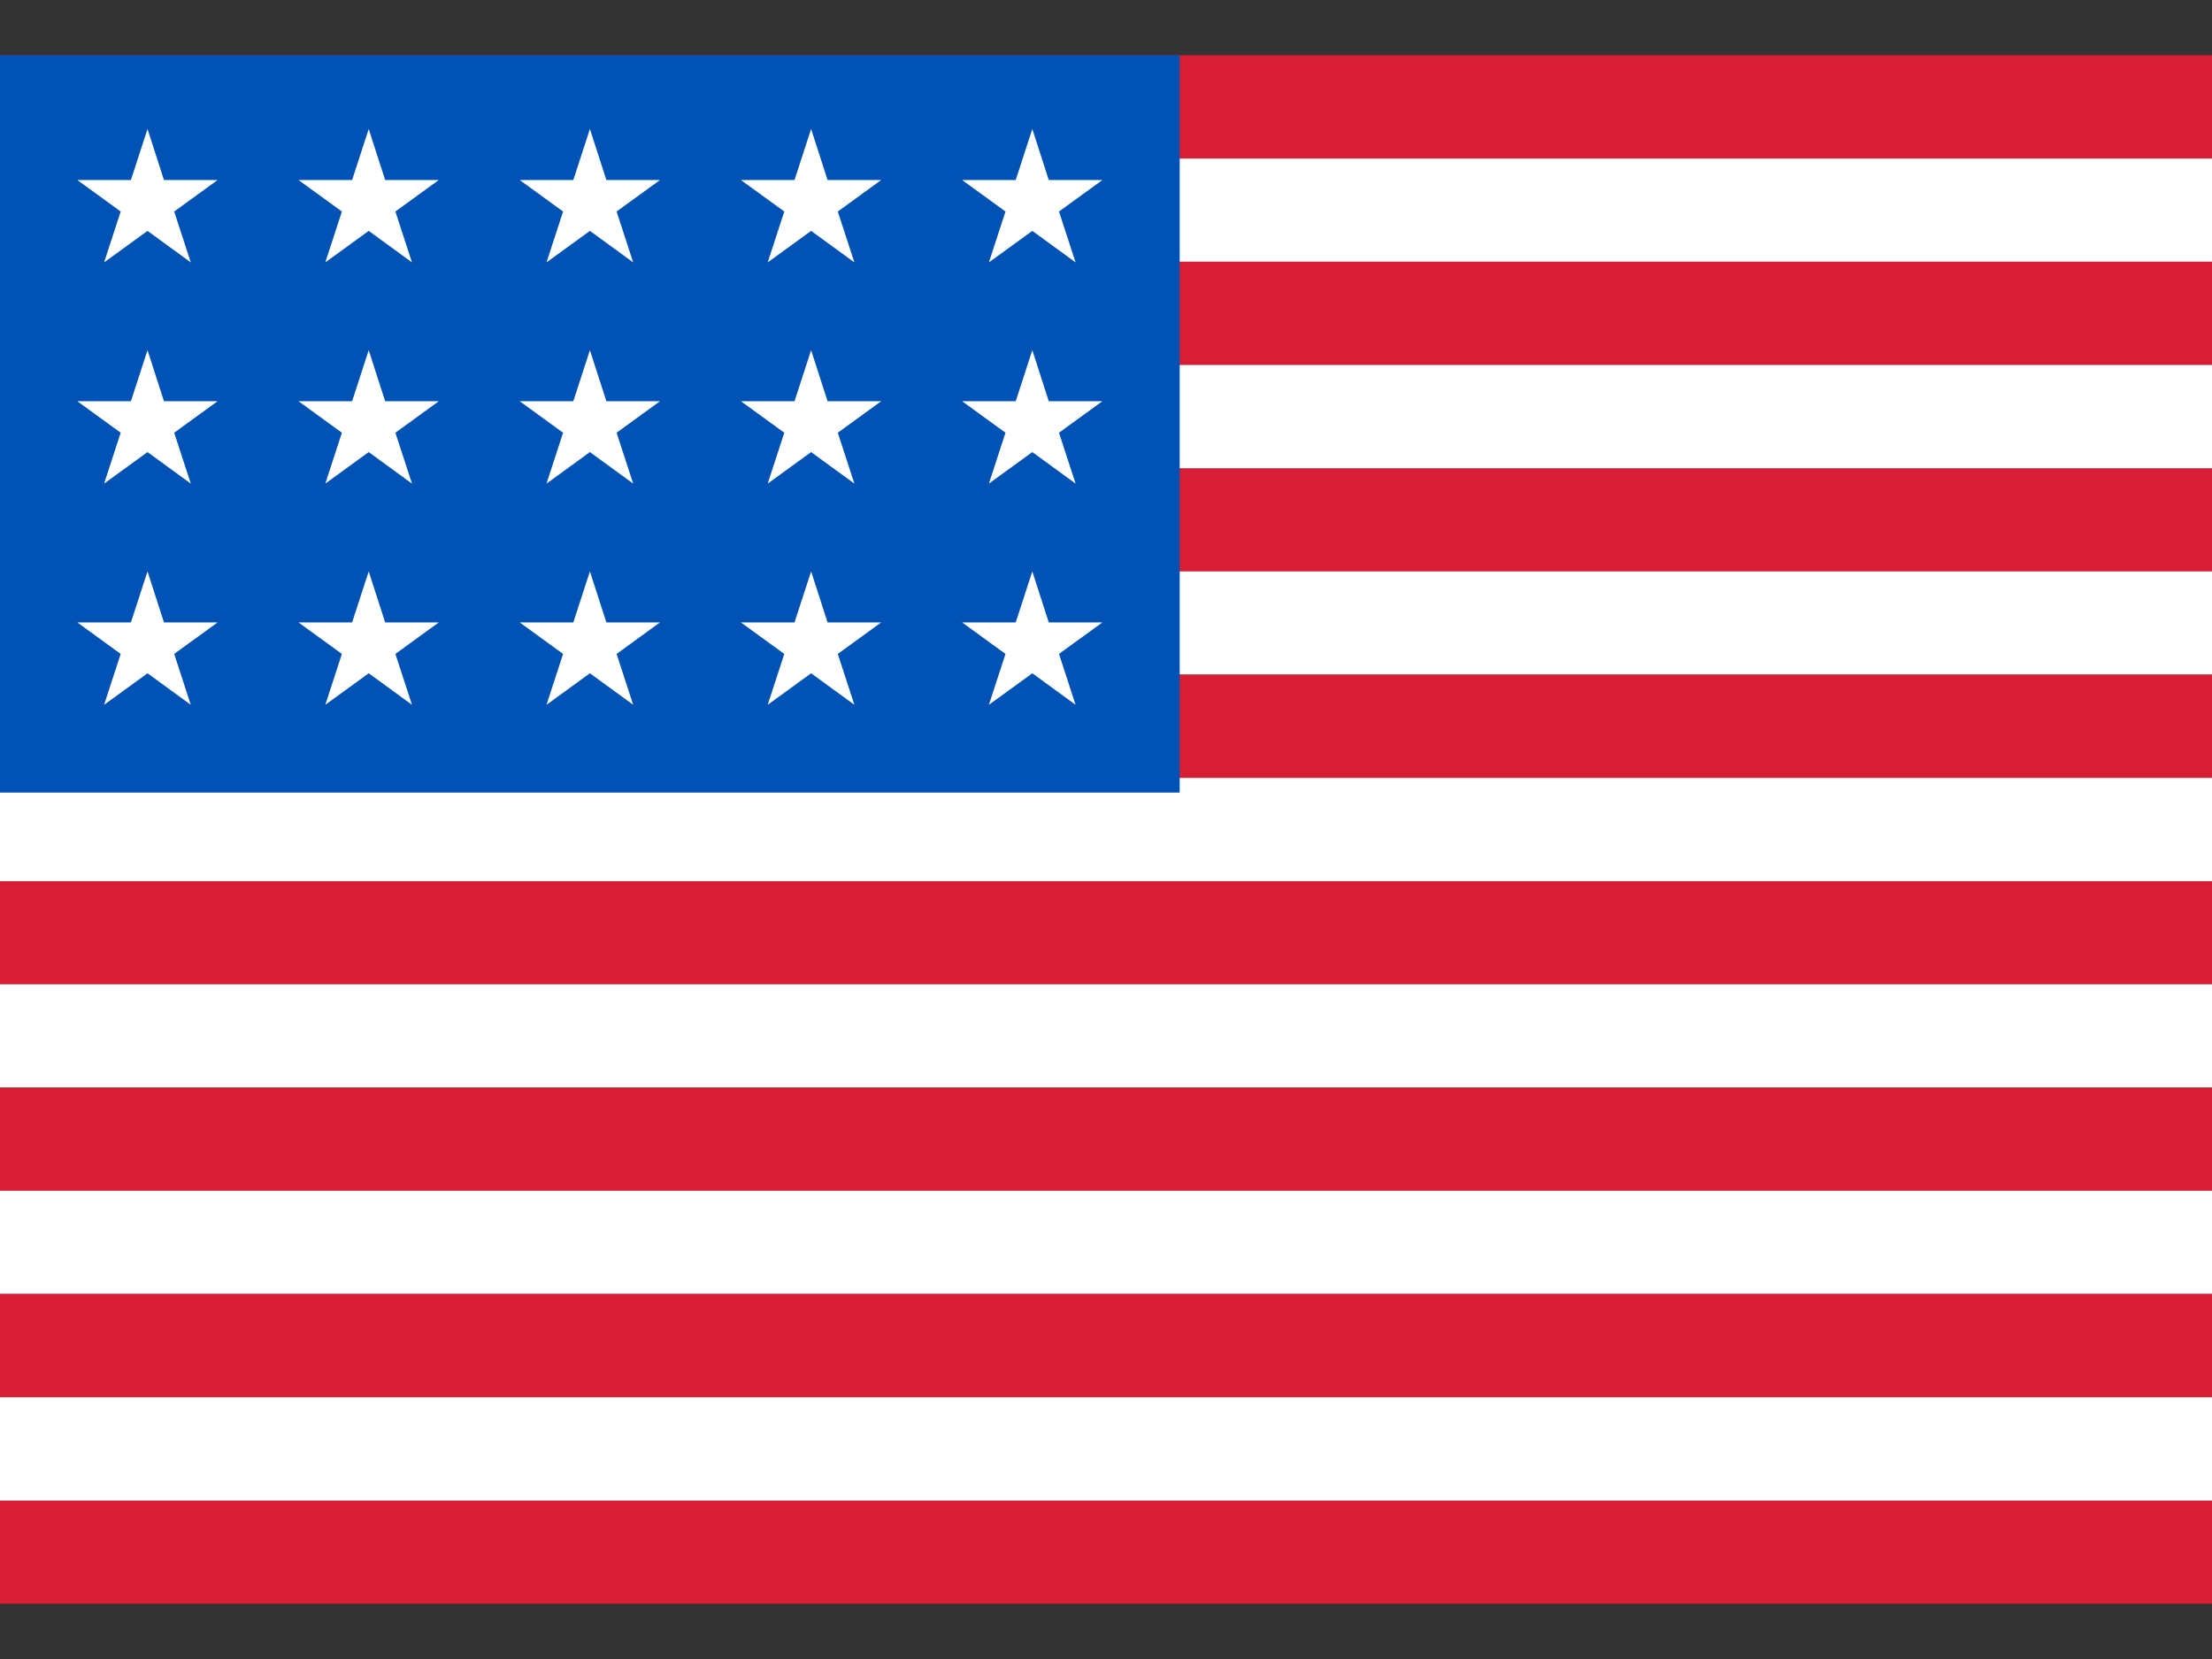
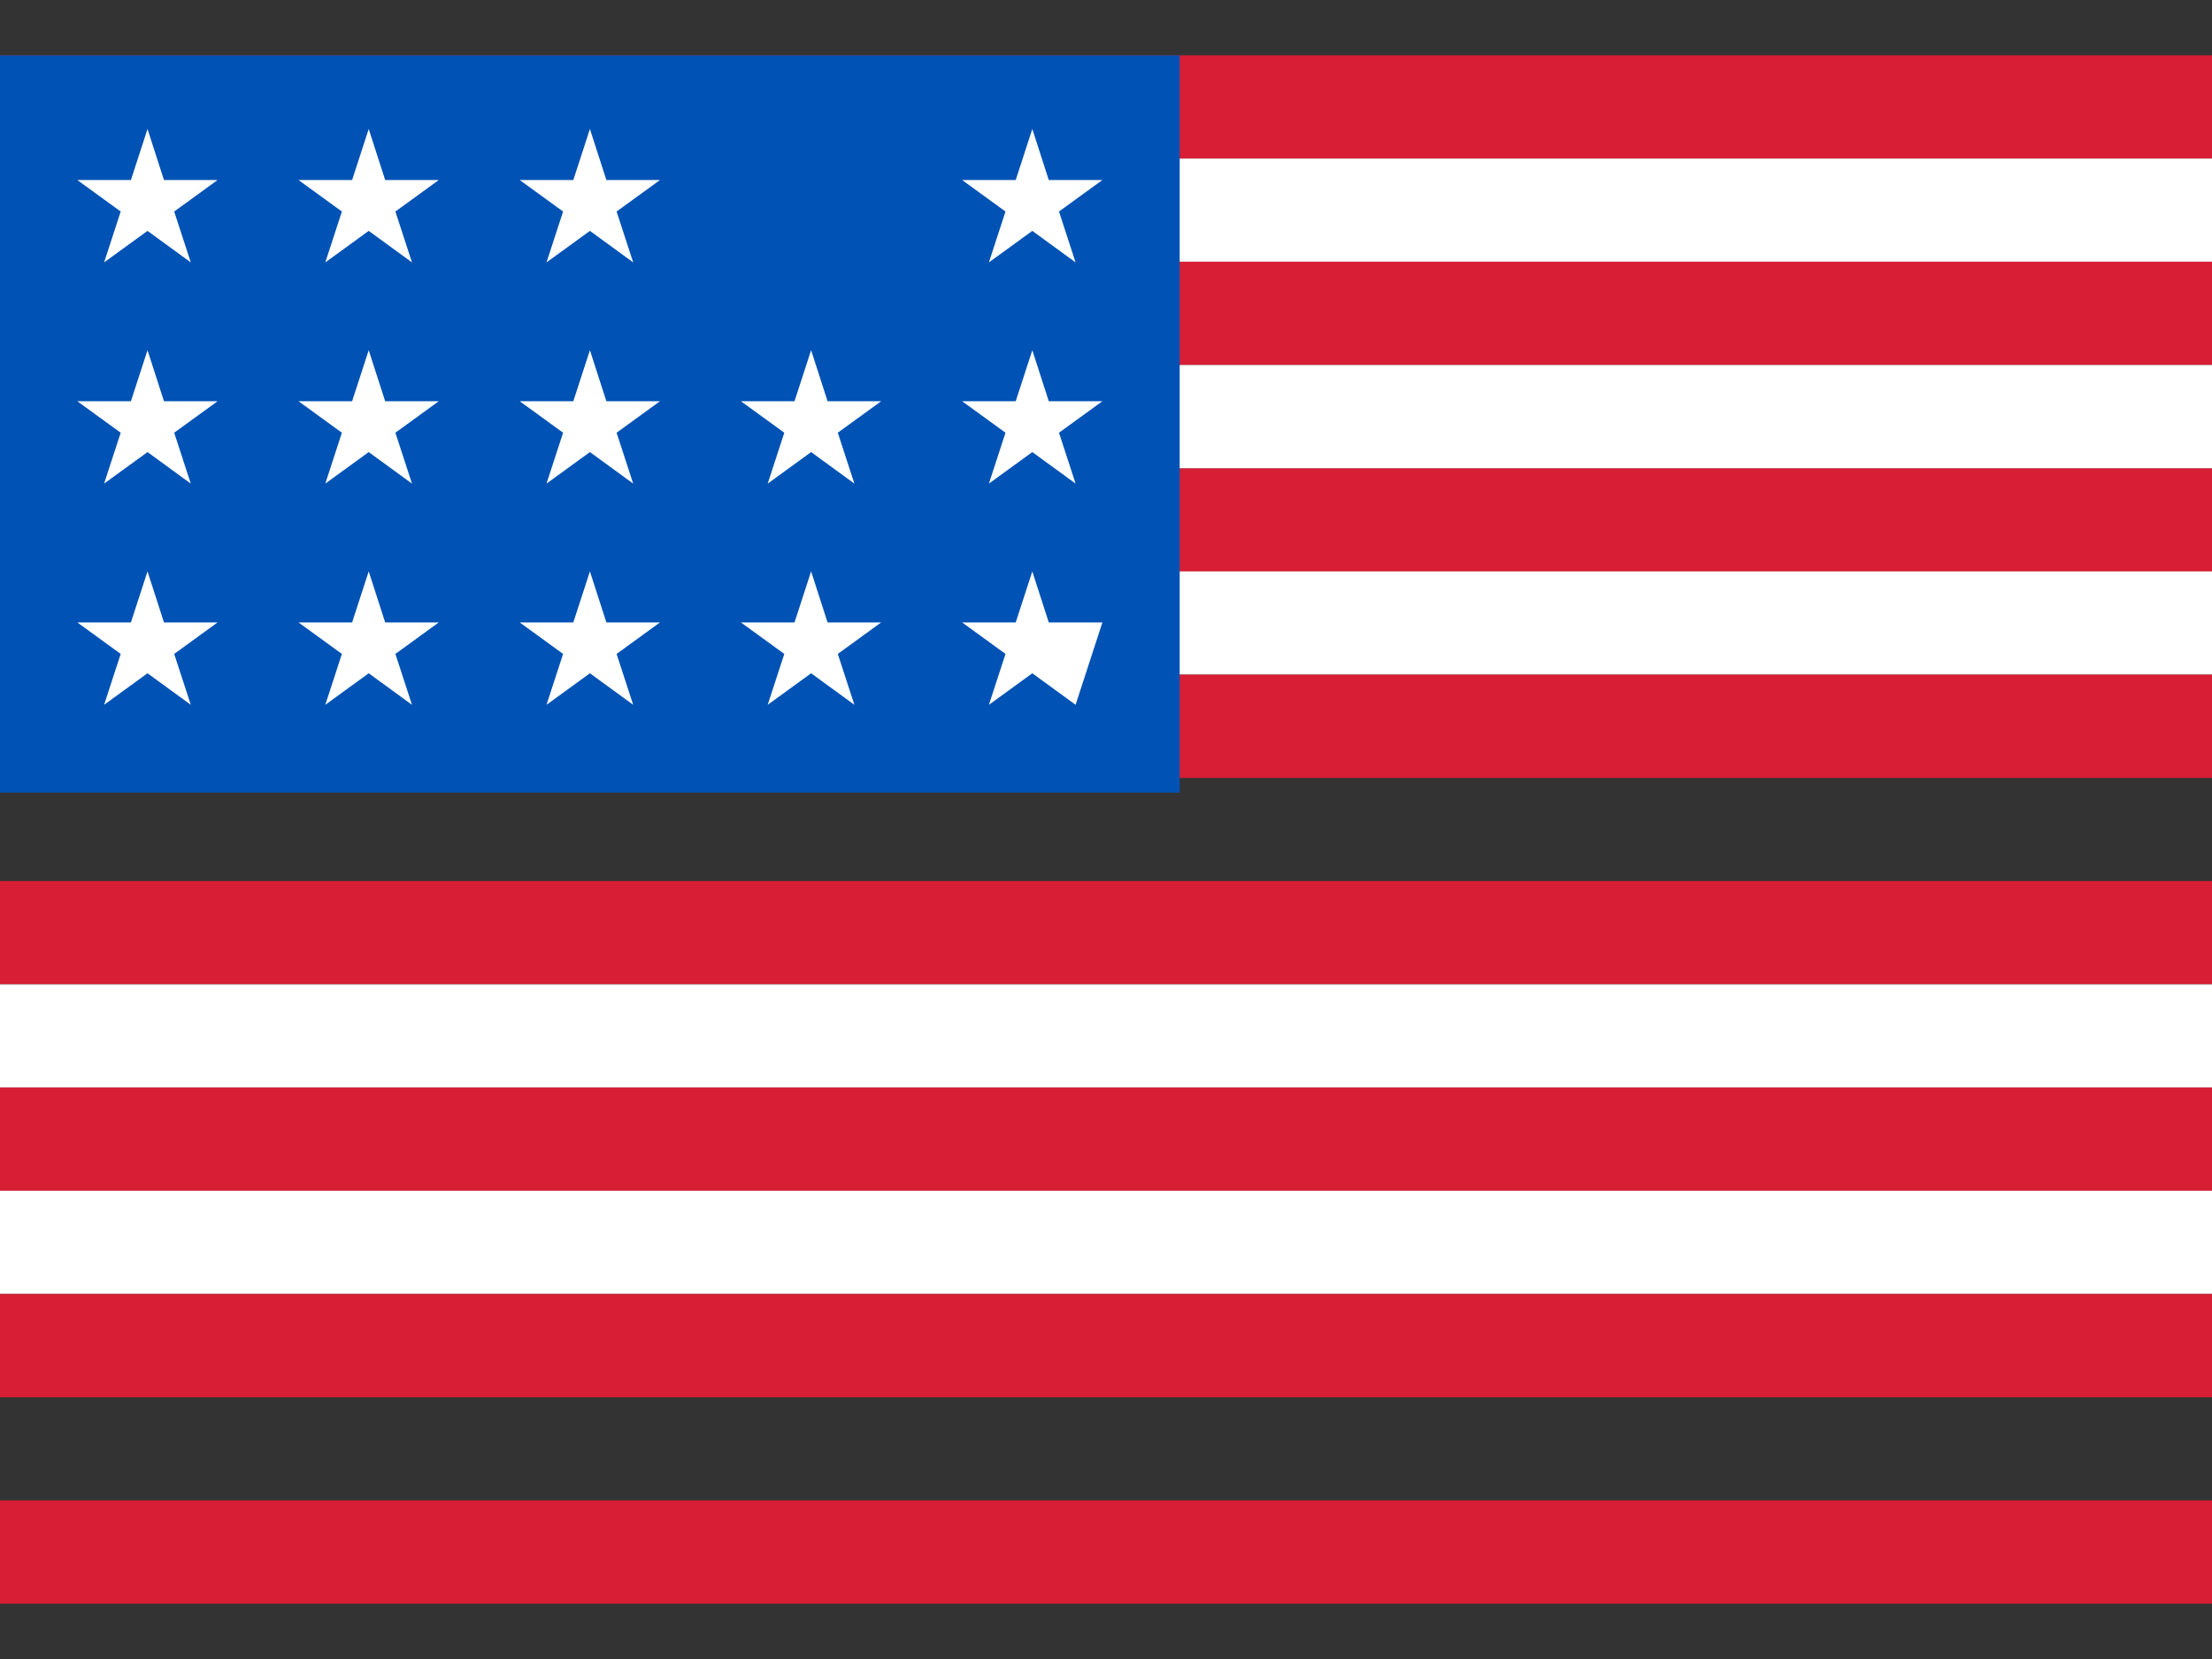
<svg xmlns="http://www.w3.org/2000/svg" width="16" height="12" viewBox="0 0 16 12" fill="none">
  <rect x="0" y="0" width="16" height="12" fill="#333333" stroke="none" />
  <rect y="0.4" width="16" height="0.747" fill="#D81E34" />
  <rect y="3.387" width="16" height="0.747" fill="#D81E34" />
  <rect y="1.147" width="16" height="0.747" fill="white" />
  <rect y="4.133" width="16" height="0.747" fill="white" />
  <rect y="1.893" width="16" height="0.747" fill="#D81E34" />
  <rect y="4.88" width="16" height="0.747" fill="#D81E34" />
  <rect y="6.373" width="16" height="0.747" fill="#D81E34" />
  <rect y="2.64" width="16" height="0.747" fill="white" />
-   <rect y="5.627" width="16" height="0.747" fill="white" />
  <rect y="7.12" width="16" height="0.747" fill="white" />
  <rect y="7.867" width="16" height="0.747" fill="#D81E34" />
  <rect y="10.853" width="16" height="0.747" fill="#D81E34" />
  <rect y="8.613" width="16" height="0.747" fill="white" />
  <rect y="9.36" width="16" height="0.747" fill="#D81E34" />
-   <rect y="10.107" width="16" height="0.747" fill="white" />
  <rect y="0.4" width="8.533" height="5.333" fill="#0052B4" />
  <path d="M1.067 0.933L1.186 1.302H1.574L1.26 1.53L1.38 1.898L1.067 1.67L0.753 1.898L0.873 1.53L0.559 1.302H0.947L1.067 0.933Z" fill="white" />
  <path d="M1.067 2.533L1.186 2.902H1.574L1.26 3.13L1.38 3.498L1.067 3.27L0.753 3.498L0.873 3.13L0.559 2.902H0.947L1.067 2.533Z" fill="white" />
  <path d="M1.067 4.133L1.186 4.502H1.574L1.26 4.73L1.38 5.098L1.067 4.87L0.753 5.098L0.873 4.73L0.559 4.502H0.947L1.067 4.133Z" fill="white" />
  <path d="M2.667 0.933L2.786 1.302H3.174L2.86 1.53L2.98 1.898L2.667 1.67L2.353 1.898L2.473 1.53L2.159 1.302H2.547L2.667 0.933Z" fill="white" />
  <path d="M2.667 2.533L2.786 2.902H3.174L2.86 3.13L2.98 3.498L2.667 3.27L2.353 3.498L2.473 3.13L2.159 2.902H2.547L2.667 2.533Z" fill="white" />
  <path d="M2.667 4.133L2.786 4.502H3.174L2.86 4.73L2.98 5.098L2.667 4.87L2.353 5.098L2.473 4.73L2.159 4.502H2.547L2.667 4.133Z" fill="white" />
  <path d="M4.267 0.933L4.386 1.302H4.774L4.46 1.53L4.58 1.898L4.267 1.67L3.953 1.898L4.073 1.53L3.759 1.302H4.147L4.267 0.933Z" fill="white" />
  <path d="M4.267 2.533L4.386 2.902H4.774L4.46 3.13L4.58 3.498L4.267 3.27L3.953 3.498L4.073 3.13L3.759 2.902H4.147L4.267 2.533Z" fill="white" />
  <path d="M4.267 4.133L4.386 4.502H4.774L4.46 4.73L4.58 5.098L4.267 4.87L3.953 5.098L4.073 4.73L3.759 4.502H4.147L4.267 4.133Z" fill="white" />
-   <path d="M5.867 0.933L5.986 1.302H6.374L6.06 1.53L6.18 1.898L5.867 1.67L5.553 1.898L5.673 1.53L5.359 1.302H5.747L5.867 0.933Z" fill="white" />
  <path d="M5.867 2.533L5.986 2.902H6.374L6.06 3.13L6.18 3.498L5.867 3.27L5.553 3.498L5.673 3.13L5.359 2.902H5.747L5.867 2.533Z" fill="white" />
  <path d="M5.867 4.133L5.986 4.502H6.374L6.06 4.73L6.18 5.098L5.867 4.87L5.553 5.098L5.673 4.73L5.359 4.502H5.747L5.867 4.133Z" fill="white" />
  <path d="M7.467 0.933L7.586 1.302H7.974L7.66 1.53L7.78 1.898L7.467 1.67L7.153 1.898L7.273 1.53L6.959 1.302H7.347L7.467 0.933Z" fill="white" />
  <path d="M7.467 2.533L7.586 2.902H7.974L7.66 3.13L7.78 3.498L7.467 3.27L7.153 3.498L7.273 3.13L6.959 2.902H7.347L7.467 2.533Z" fill="white" />
-   <path d="M7.467 4.133L7.586 4.502H7.974L7.66 4.73L7.78 5.098L7.467 4.87L7.153 5.098L7.273 4.73L6.959 4.502H7.347L7.467 4.133Z" fill="white" />
+   <path d="M7.467 4.133L7.586 4.502H7.974L7.78 5.098L7.467 4.87L7.153 5.098L7.273 4.73L6.959 4.502H7.347L7.467 4.133Z" fill="white" />
</svg>